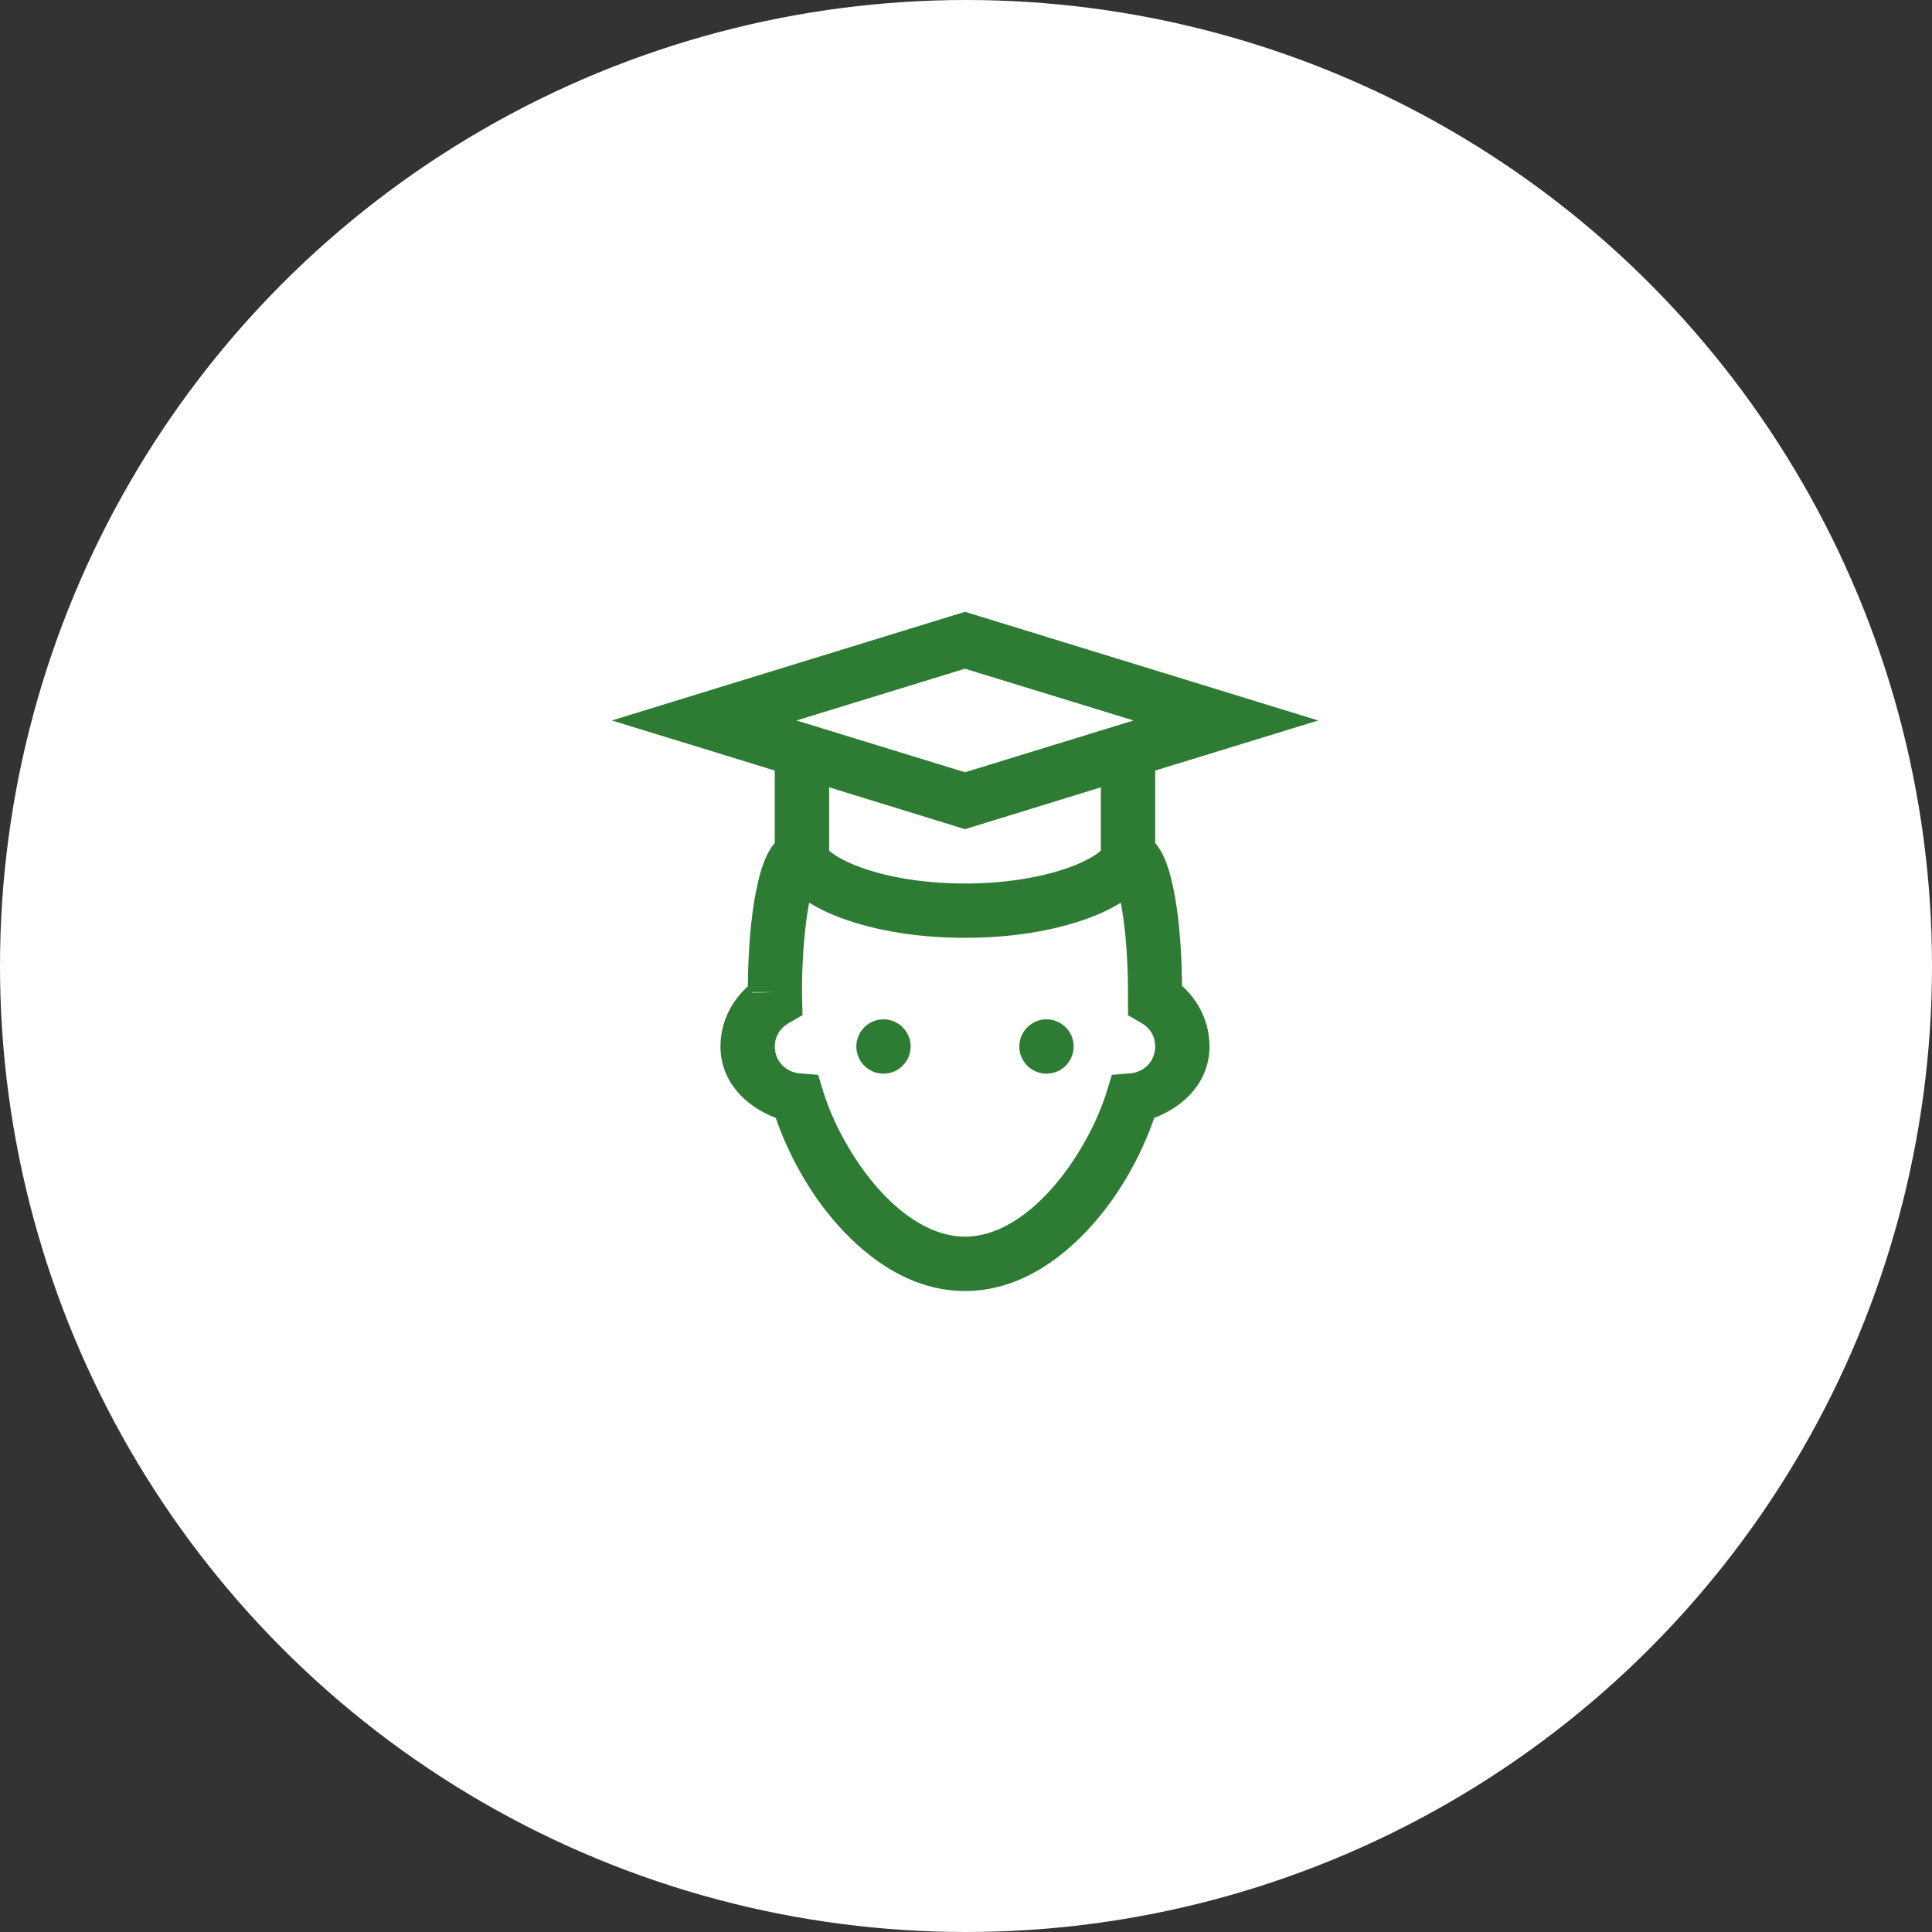
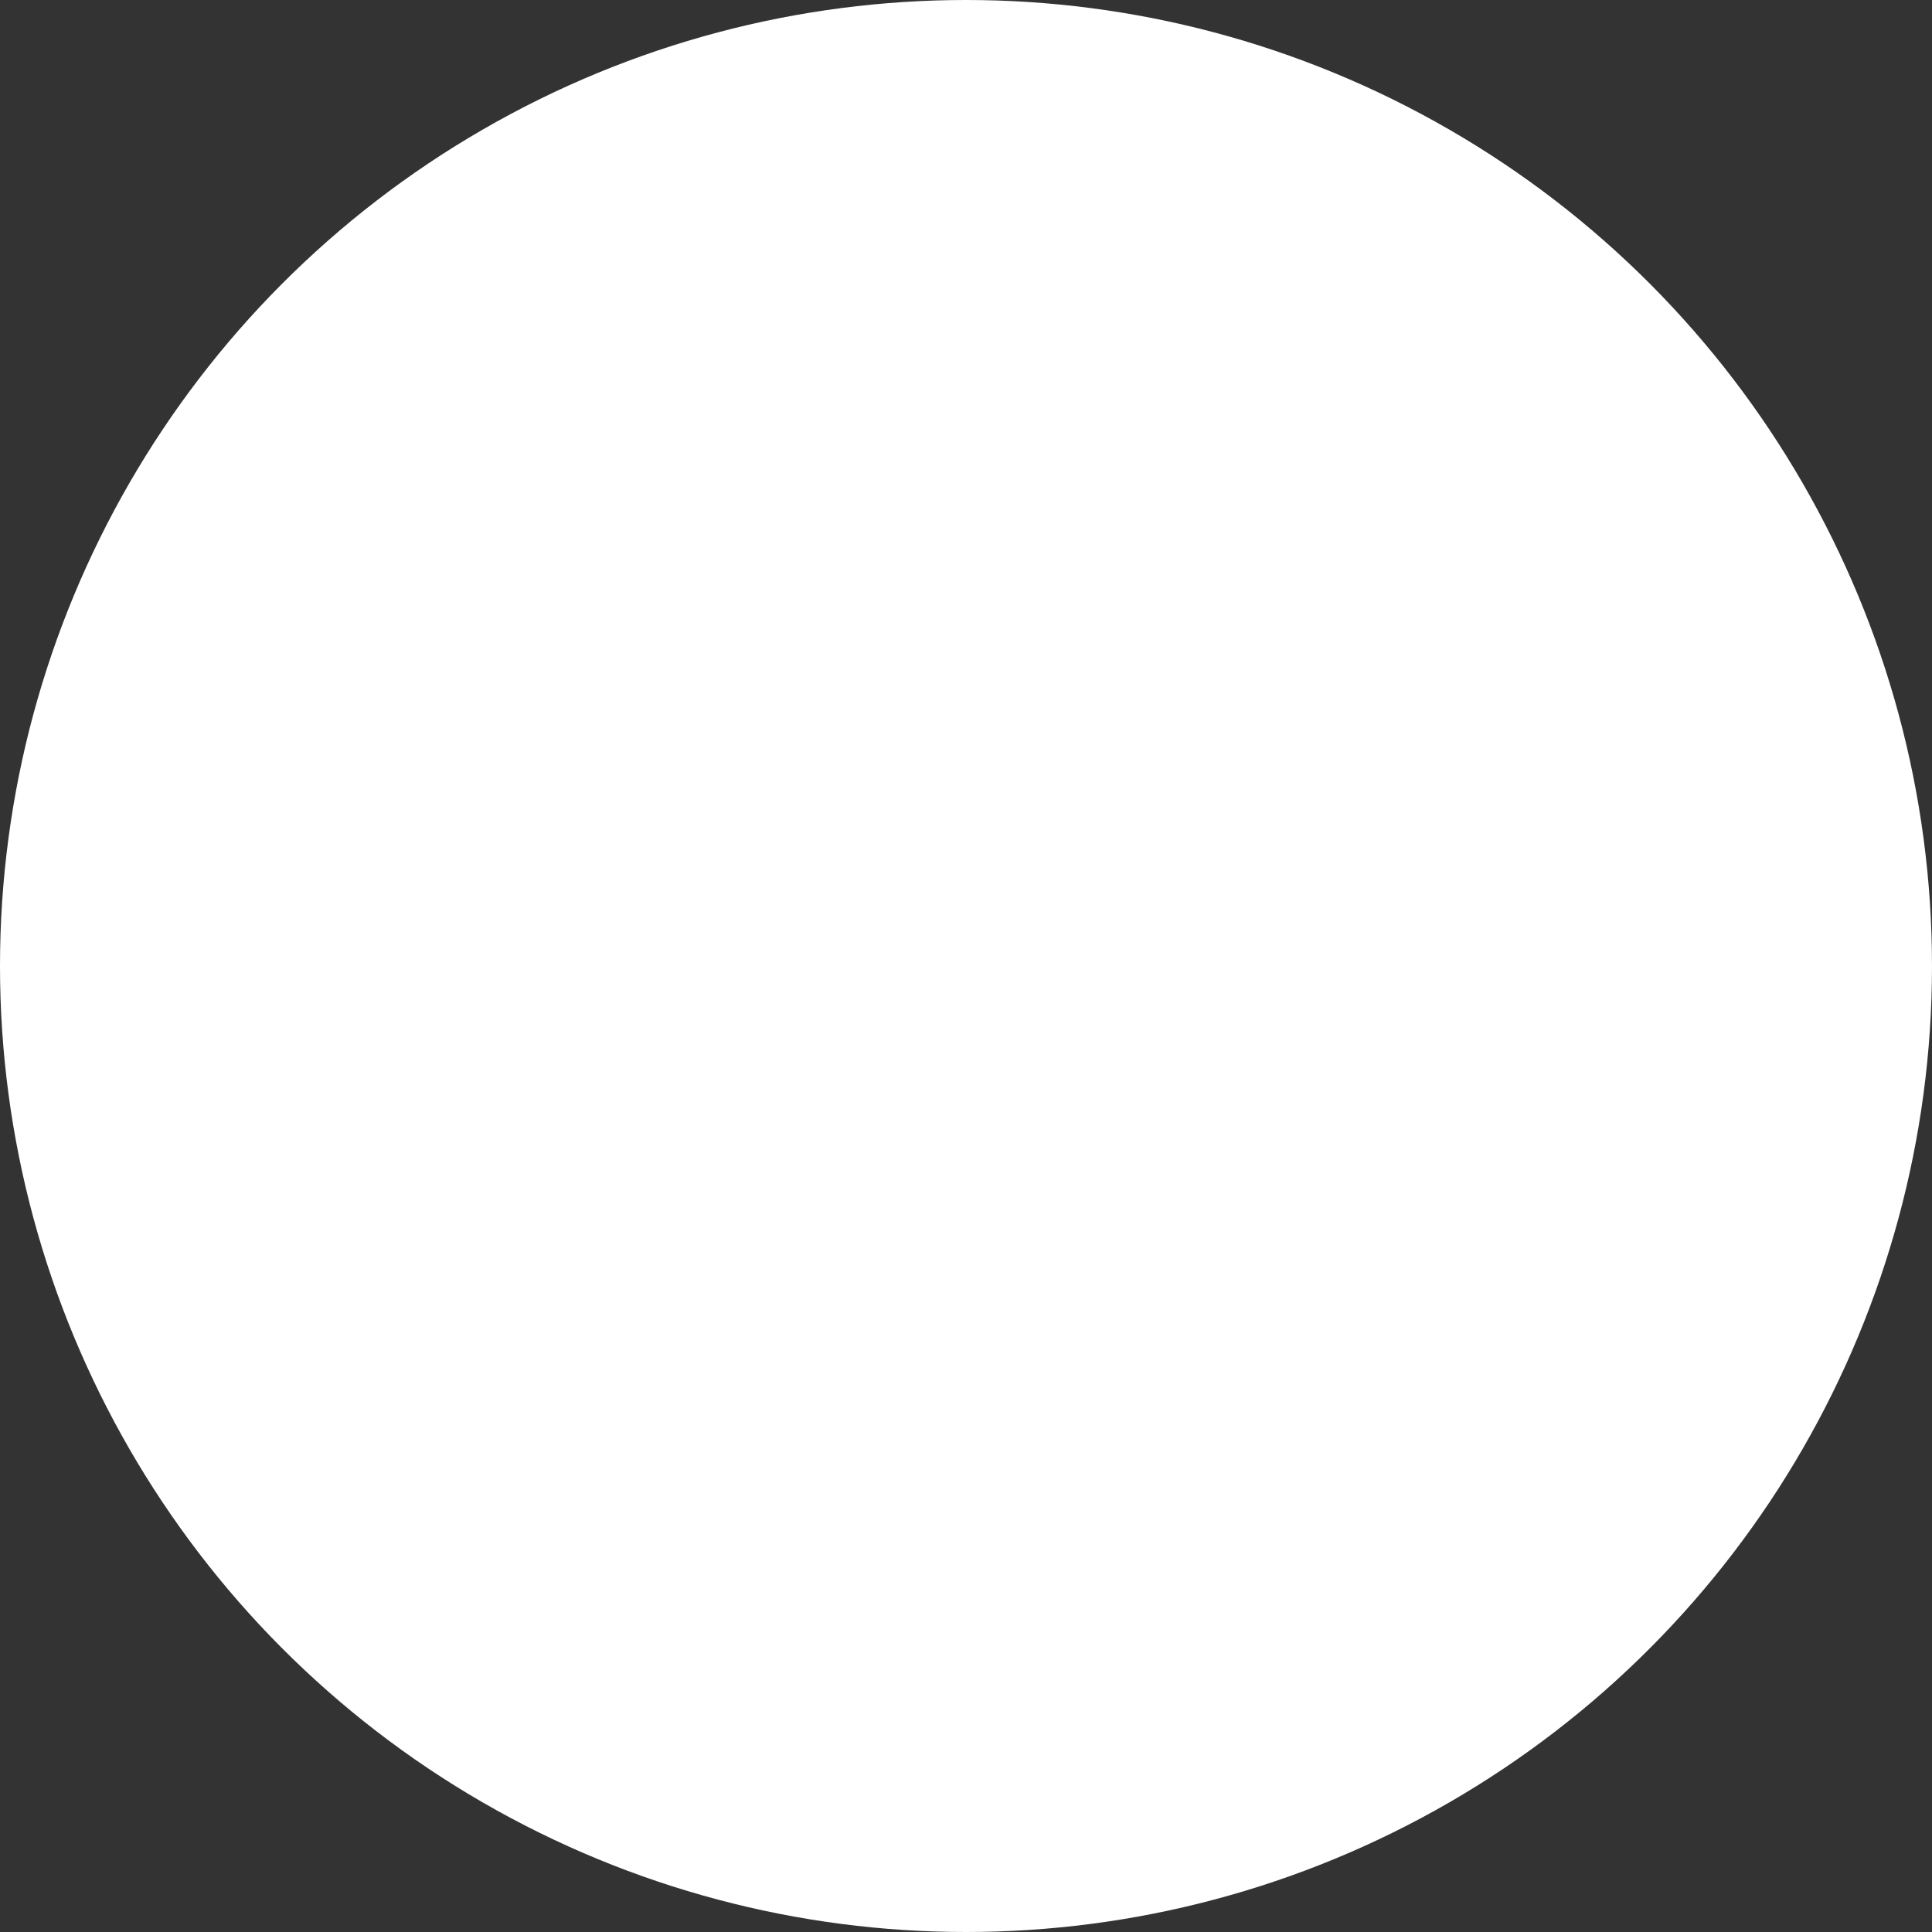
<svg xmlns="http://www.w3.org/2000/svg" width="60" height="60" viewBox="0 0 60 60" fill="none">
  <rect x="0" y="0" width="60" height="60" fill="#333333" stroke="none" />
  <circle cx="30" cy="30" r="30" fill="white" />
-   <path d="M29.969 19L19 22.375L21.62 23.179L24.062 23.931V26.178C23.957 26.307 23.878 26.432 23.815 26.564C23.664 26.884 23.568 27.24 23.482 27.662C23.321 28.462 23.235 29.497 23.225 30.631C22.711 31.093 22.375 31.755 22.375 32.5C22.375 33.578 23.14 34.356 24.092 34.718C24.474 35.819 25.111 37.029 26.027 38.054C27.029 39.171 28.367 40.094 29.969 40.094C31.571 40.094 32.909 39.171 33.911 38.054C34.827 37.029 35.463 35.819 35.845 34.718C36.798 34.356 37.562 33.578 37.562 32.5C37.562 31.755 37.23 31.083 36.709 30.618C36.699 29.488 36.613 28.459 36.455 27.662C36.369 27.24 36.274 26.884 36.122 26.564C36.06 26.432 35.98 26.307 35.875 26.178V23.931L40.938 22.375L29.969 19ZM29.969 20.767L35.203 22.375L29.969 23.983L24.735 22.375L29.969 20.767ZM25.75 24.451L29.969 25.75L30.219 25.674L34.188 24.451V26.409C34.178 26.422 34.188 26.426 34.148 26.452C34.016 26.564 33.743 26.726 33.367 26.877C32.612 27.177 31.442 27.438 29.969 27.438C28.495 27.438 27.325 27.177 26.571 26.877C26.195 26.726 25.921 26.564 25.79 26.452C25.75 26.426 25.76 26.422 25.75 26.409V24.451ZM25.13 28.034C25.374 28.182 25.638 28.321 25.948 28.443C26.94 28.838 28.301 29.125 29.969 29.125C31.637 29.125 32.998 28.838 33.99 28.443C34.3 28.321 34.563 28.182 34.807 28.034C34.939 28.716 35.031 29.712 35.031 30.812V31.528L35.453 31.775C35.71 31.92 35.875 32.18 35.875 32.5C35.875 32.952 35.539 33.298 35.097 33.334L34.53 33.38L34.362 33.924C34.082 34.837 33.456 36.03 32.648 36.93C31.844 37.83 30.905 38.406 29.969 38.406C29.033 38.406 28.093 37.83 27.289 36.93C26.482 36.03 25.855 34.837 25.575 33.924L25.407 33.38L24.84 33.334C24.399 33.298 24.062 32.952 24.062 32.5C24.062 32.184 24.231 31.923 24.491 31.775L24.923 31.524L24.906 30.812V30.803C24.906 29.708 24.998 28.716 25.13 28.034ZM23.364 30.812H24.066L23.357 30.829L23.364 30.812ZM27.438 31.656C26.973 31.656 26.594 32.035 26.594 32.5C26.594 32.965 26.973 33.344 27.438 33.344C27.902 33.344 28.281 32.965 28.281 32.5C28.281 32.035 27.902 31.656 27.438 31.656ZM32.5 31.656C32.035 31.656 31.656 32.035 31.656 32.5C31.656 32.965 32.035 33.344 32.5 33.344C32.965 33.344 33.344 32.965 33.344 32.5C33.344 32.035 32.965 31.656 32.5 31.656Z" fill="#2E7C33" />
</svg>